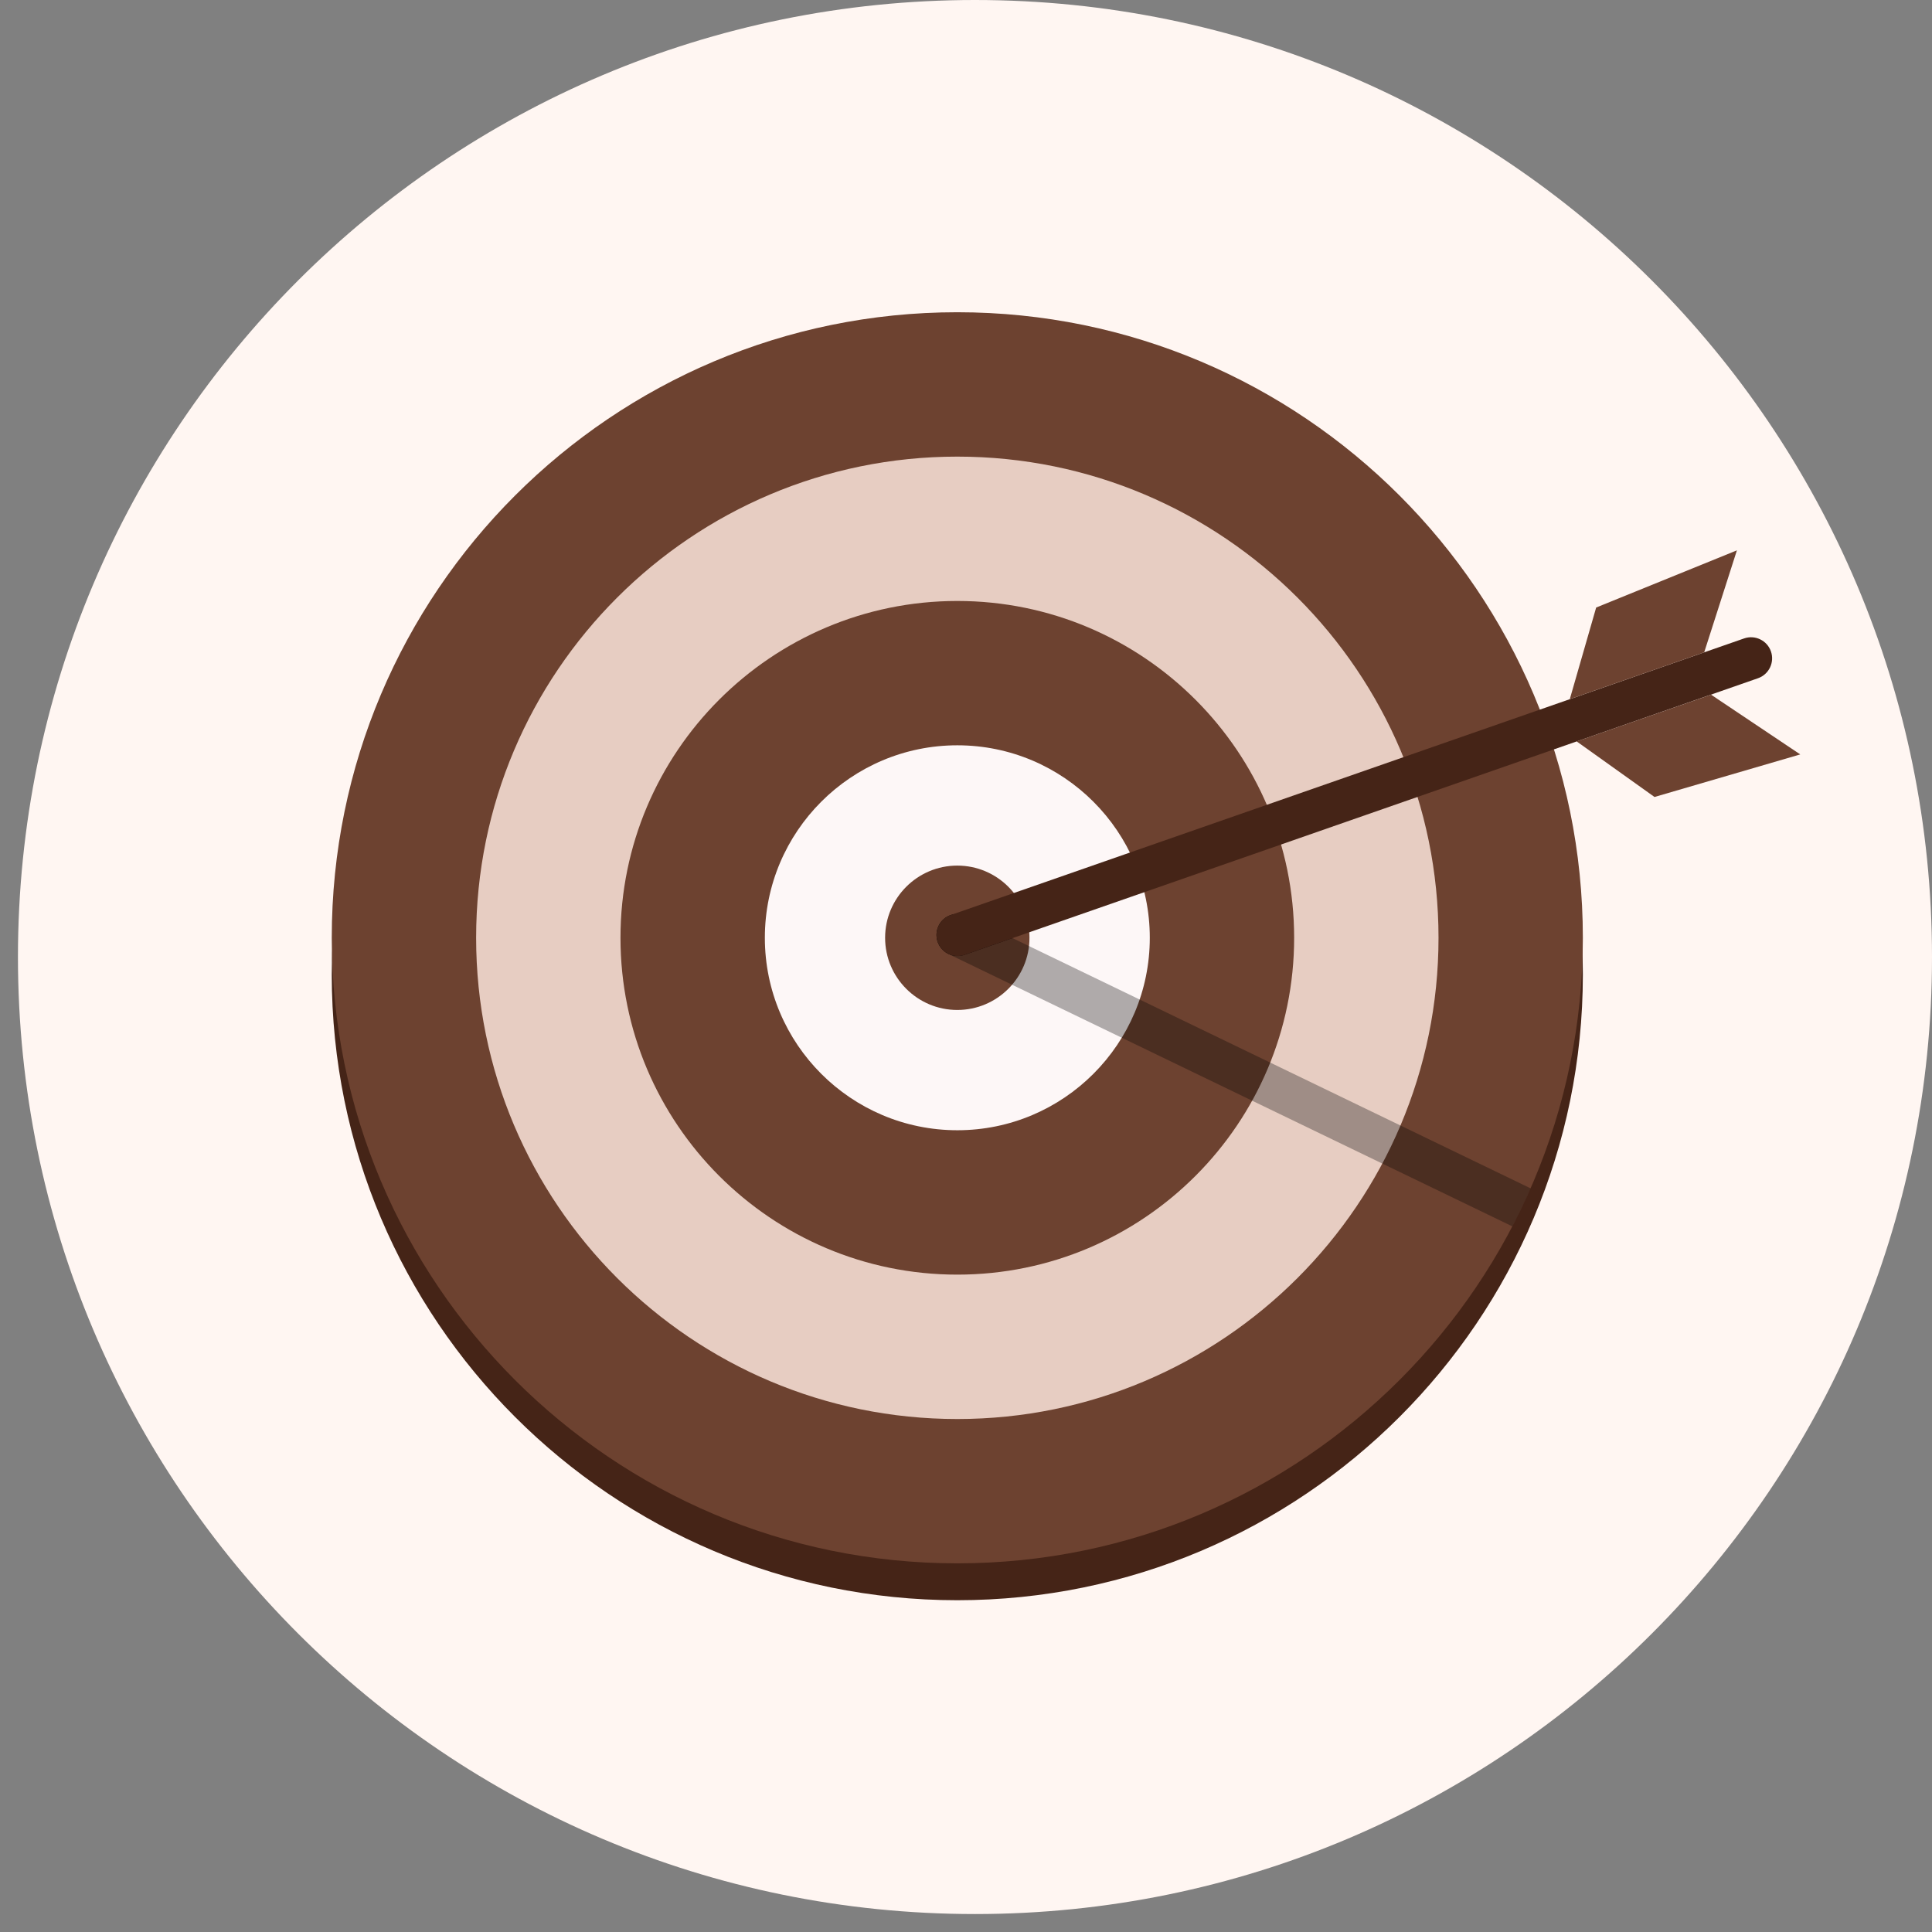
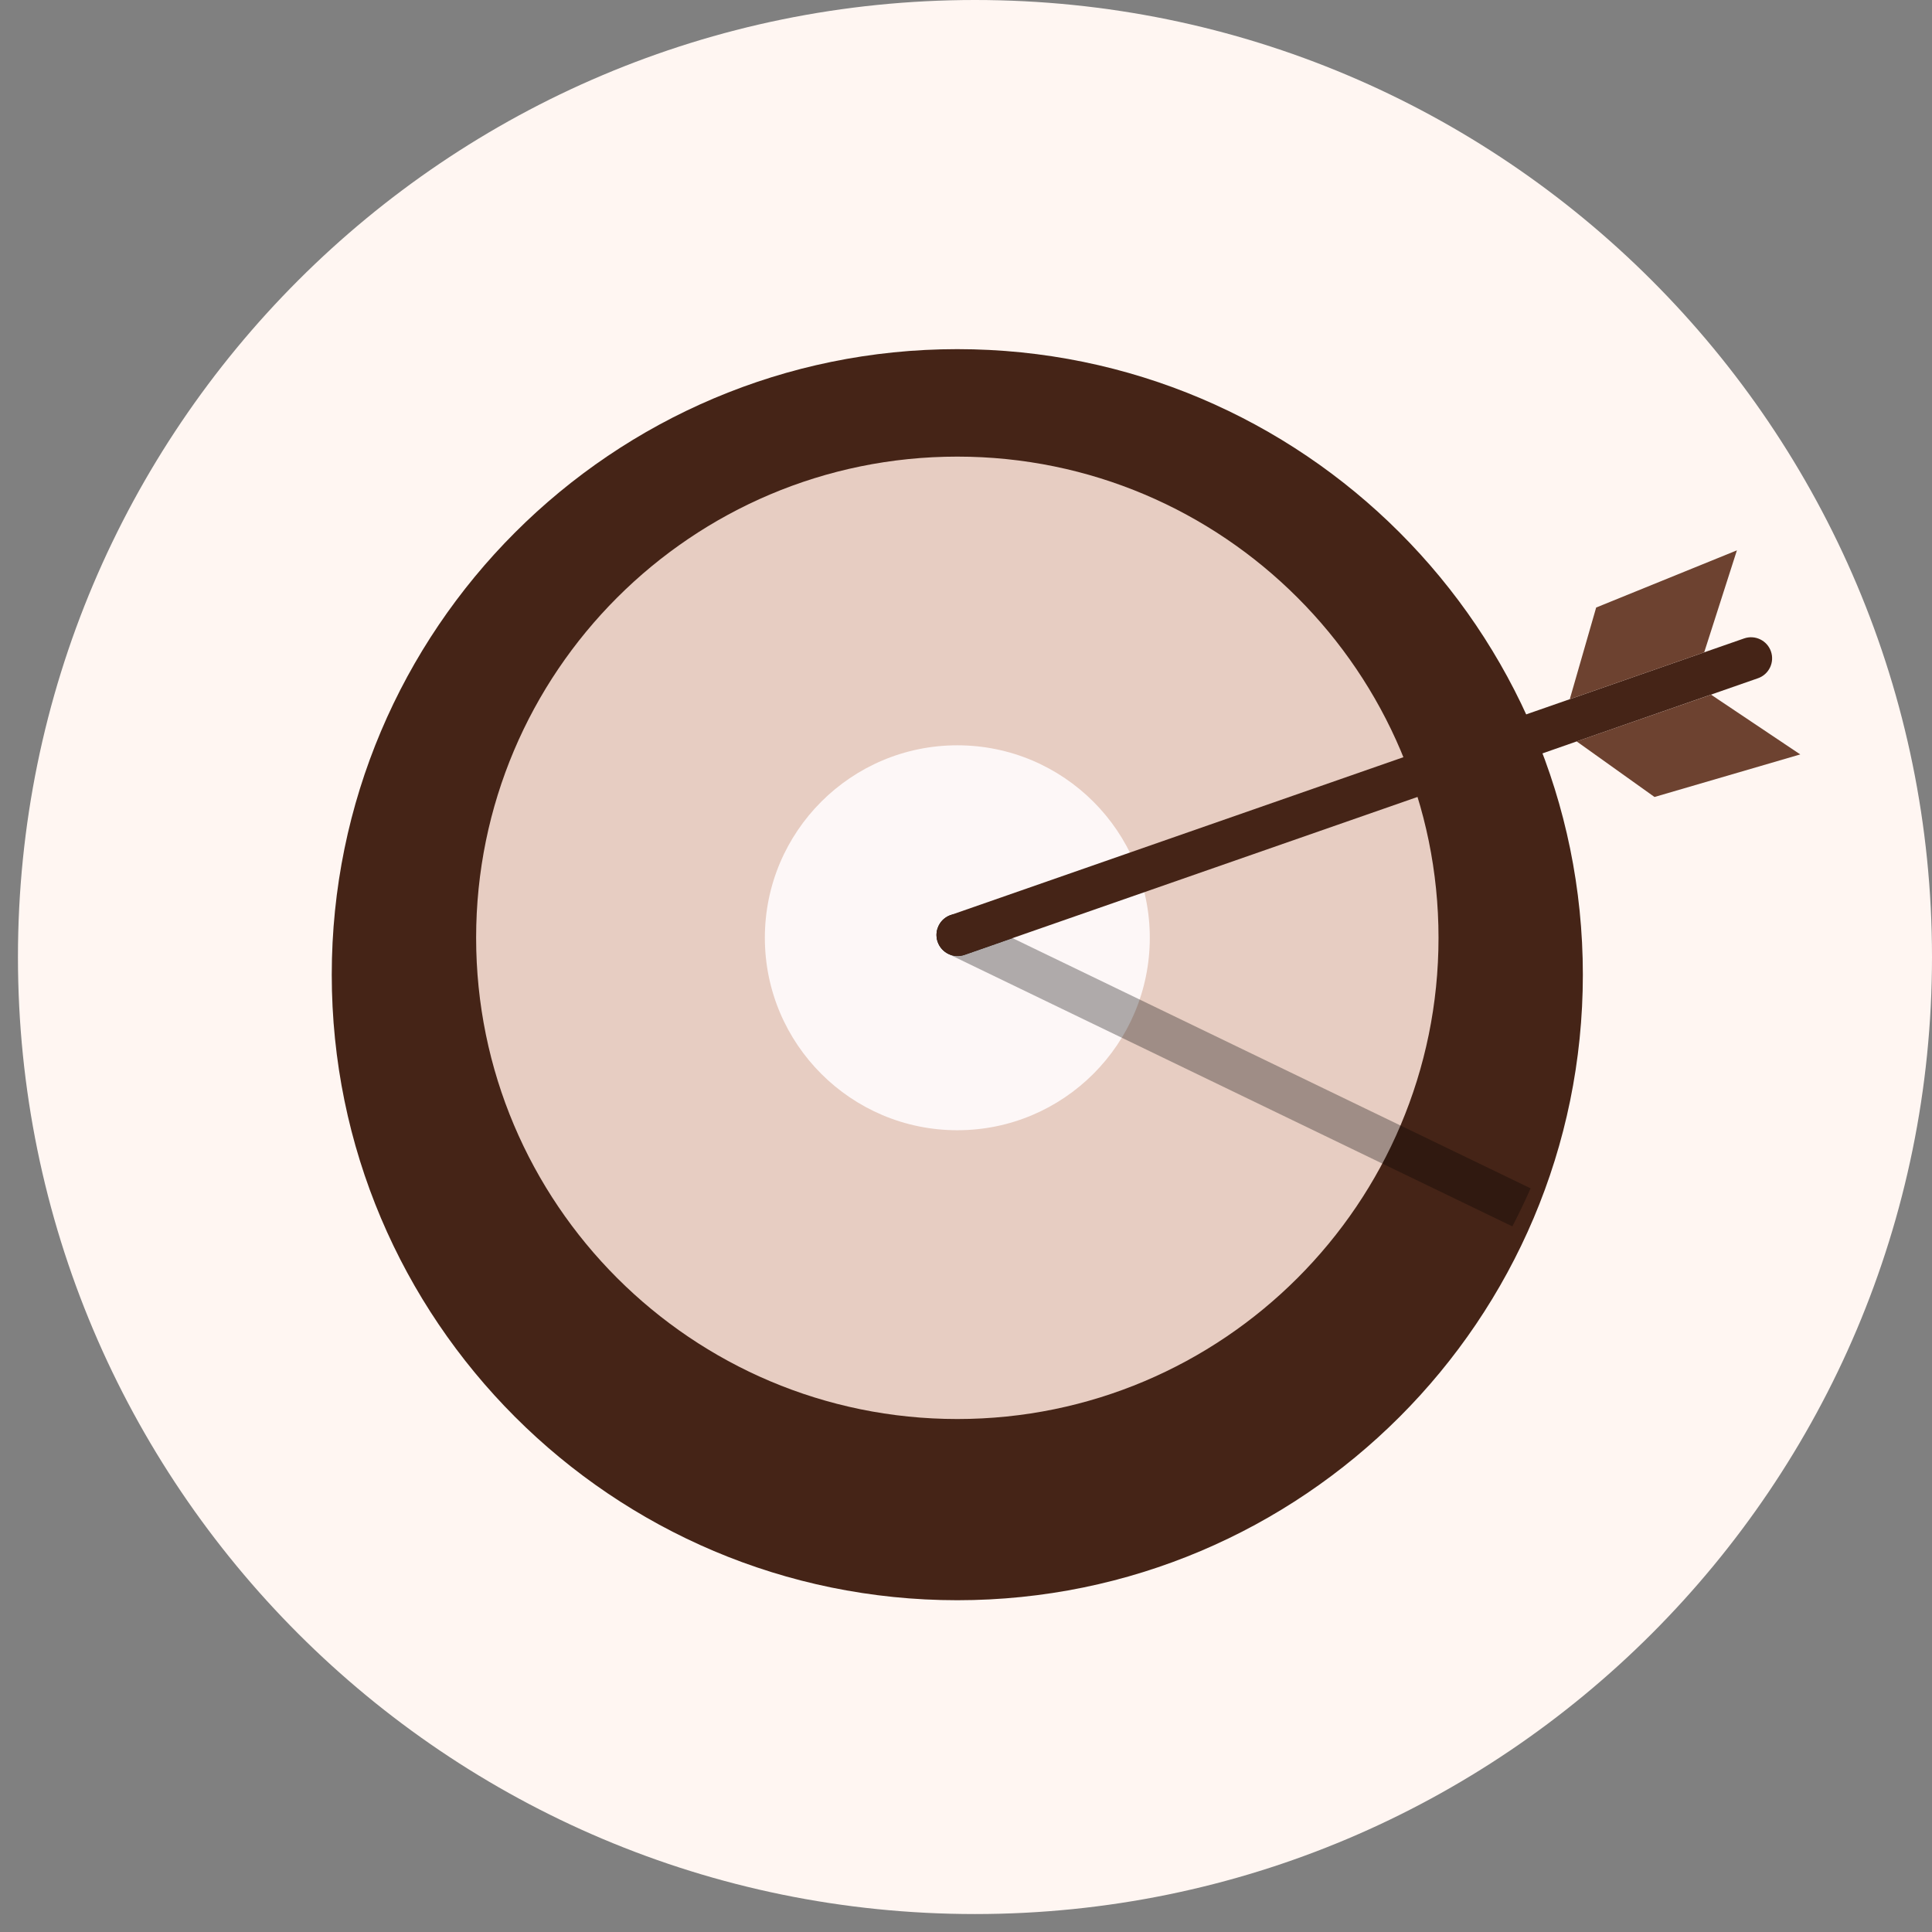
<svg xmlns="http://www.w3.org/2000/svg" width="99" height="99" viewBox="0 0 99 99" fill="none">
  <rect x="0" y="0" width="99" height="99" fill="#808080" stroke="none" />
  <path d="M49.96 98.08C22.876 98.08 0.92 76.124 0.92 49.04C0.92 21.956 22.876 0 49.96 0C77.044 0 99 21.956 99 49.04C99 76.124 77.044 98.08 49.96 98.08Z" fill="#FFF6F2" />
  <g clip-path="url(#clip0_5576_8799)">
    <path fill-rule="evenodd" clip-rule="evenodd" d="M49.054 17.891C66.745 17.891 81.109 32.254 81.109 49.945C81.109 67.636 66.745 81.999 49.054 81.999C31.363 81.999 17 67.637 17 49.946C17 32.255 31.363 17.891 49.054 17.891Z" fill="#452417" />
-     <path fill-rule="evenodd" clip-rule="evenodd" d="M49.054 16C66.745 16 81.109 30.363 81.109 48.054C81.109 65.745 66.745 80.109 49.054 80.109C31.363 80.109 17 65.746 17 48.054C17 30.362 31.363 16 49.054 16Z" fill="#6D4230" />
    <path fill-rule="evenodd" clip-rule="evenodd" d="M49.055 23.398C62.664 23.398 73.713 34.447 73.713 48.056C73.713 61.665 62.664 72.714 49.055 72.714C35.446 72.714 24.398 61.664 24.398 48.055C24.398 34.446 35.446 23.398 49.055 23.398Z" fill="#E7CDC2" />
-     <path fill-rule="evenodd" clip-rule="evenodd" d="M49.055 30.795C58.581 30.795 66.315 38.529 66.315 48.055C66.315 57.581 58.581 65.315 49.055 65.315C39.529 65.315 31.795 57.581 31.795 48.055C31.795 38.529 39.529 30.795 49.055 30.795Z" fill="#6D4230" />
    <path fill-rule="evenodd" clip-rule="evenodd" d="M49.056 38.191C54.5 38.191 58.918 42.611 58.918 48.054C58.918 53.497 54.499 57.916 49.056 57.916C43.613 57.916 39.193 53.497 39.193 48.054C39.193 42.611 43.613 38.191 49.056 38.191Z" fill="#FDF7F7" />
-     <path fill-rule="evenodd" clip-rule="evenodd" d="M49.054 44.355C51.095 44.355 52.753 46.013 52.753 48.054C52.753 50.095 51.095 51.753 49.054 51.753C47.013 51.753 45.355 50.095 45.355 48.054C45.355 46.013 47.013 44.355 49.054 44.355Z" fill="#6D4230" />
-     <path fill-rule="evenodd" clip-rule="evenodd" d="M48.096 48.381C48.109 48.407 48.122 48.434 48.137 48.459C48.122 48.434 48.109 48.408 48.096 48.381Z" fill="#6D4230" />
    <path fill-rule="evenodd" clip-rule="evenodd" d="M48.137 48.457C48.137 48.457 48.14 48.463 48.142 48.466C48.141 48.463 48.139 48.46 48.137 48.457Z" fill="#6D4230" />
    <path fill-rule="evenodd" clip-rule="evenodd" d="M48.086 48.355C48.09 48.364 48.094 48.372 48.098 48.381C48.094 48.372 48.09 48.364 48.086 48.355Z" fill="#6D4230" />
-     <path fill-rule="evenodd" clip-rule="evenodd" d="M48.057 48.289C48.066 48.312 48.074 48.334 48.084 48.356C48.074 48.334 48.065 48.312 48.057 48.289Z" fill="#6D4230" />
    <path opacity="0.31" fill-rule="evenodd" clip-rule="evenodd" d="M78.43 60.894C78.14 61.555 77.828 62.205 77.496 62.842L48.597 48.884C48.401 48.789 48.248 48.641 48.143 48.467C48.402 48.895 48.932 49.099 49.423 48.928L51.882 48.07L78.43 60.893V60.894Z" fill="black" />
    <path fill-rule="evenodd" clip-rule="evenodd" d="M48.033 48.221C48.04 48.244 48.048 48.266 48.057 48.288C48.054 48.28 48.05 48.273 48.047 48.265C48.042 48.25 48.038 48.235 48.033 48.221Z" fill="#6D4230" />
    <path fill-rule="evenodd" clip-rule="evenodd" d="M49.538 46.939L51.883 48.071L49.424 48.929C48.861 49.125 48.245 48.827 48.048 48.264C48.043 48.249 48.038 48.234 48.034 48.22C48.03 48.205 48.025 48.19 48.022 48.176C48.021 48.174 48.02 48.172 48.02 48.17C48.017 48.157 48.014 48.144 48.011 48.132C48.009 48.117 48.005 48.102 48.003 48.087C47.999 48.057 47.995 48.027 47.992 47.997C47.989 47.968 47.988 47.939 47.988 47.91C47.988 47.89 47.988 47.87 47.99 47.851C47.991 47.831 47.993 47.811 47.995 47.791C47.997 47.769 48.001 47.746 48.004 47.723C48.007 47.708 48.01 47.691 48.014 47.675C48.018 47.653 48.024 47.631 48.031 47.61C48.036 47.592 48.042 47.574 48.048 47.556C48.061 47.517 48.077 47.479 48.096 47.441C48.119 47.392 48.145 47.347 48.174 47.303C48.47 46.867 49.05 46.702 49.538 46.938L49.538 46.939Z" fill="black" />
    <path fill-rule="evenodd" clip-rule="evenodd" d="M90.081 34.755L85.199 36.457L85.012 36.522L80.794 37.992H80.793L79.627 38.4L51.883 48.072L49.424 48.93C48.861 49.126 48.245 48.828 48.048 48.265C48.043 48.25 48.038 48.235 48.034 48.221C48.03 48.206 48.025 48.191 48.022 48.177C48.021 48.175 48.02 48.173 48.02 48.171C48.017 48.158 48.014 48.145 48.011 48.133C48.009 48.118 48.005 48.103 48.003 48.088C47.999 48.058 47.995 48.028 47.992 47.998C47.989 47.969 47.988 47.94 47.988 47.911C47.988 47.891 47.988 47.871 47.99 47.852C47.991 47.832 47.993 47.812 47.995 47.792C47.997 47.77 48.001 47.747 48.004 47.724C48.007 47.709 48.01 47.692 48.014 47.676C48.018 47.654 48.024 47.633 48.031 47.611C48.036 47.593 48.042 47.575 48.048 47.557C48.078 47.468 48.12 47.383 48.174 47.305C48.299 47.118 48.484 46.969 48.713 46.889L78.908 36.362L87.327 33.427L89.37 32.715C89.933 32.518 90.55 32.816 90.747 33.379C90.943 33.942 90.645 34.559 90.082 34.755H90.081Z" fill="#452417" />
    <path fill-rule="evenodd" clip-rule="evenodd" d="M80.439 35.828L81.791 31.131L89.003 28.201L87.327 33.427L80.439 35.828Z" fill="#6D4230" />
    <path fill-rule="evenodd" clip-rule="evenodd" d="M80.791 37.991L84.781 40.839L92.249 38.658L87.677 35.596L80.791 37.991Z" fill="#6D4230" />
  </g>
  <defs>
    <clipPath id="clip0_5576_8799">
      <rect width="75.248" height="66" fill="white" transform="translate(17 16)" />
    </clipPath>
  </defs>
</svg>